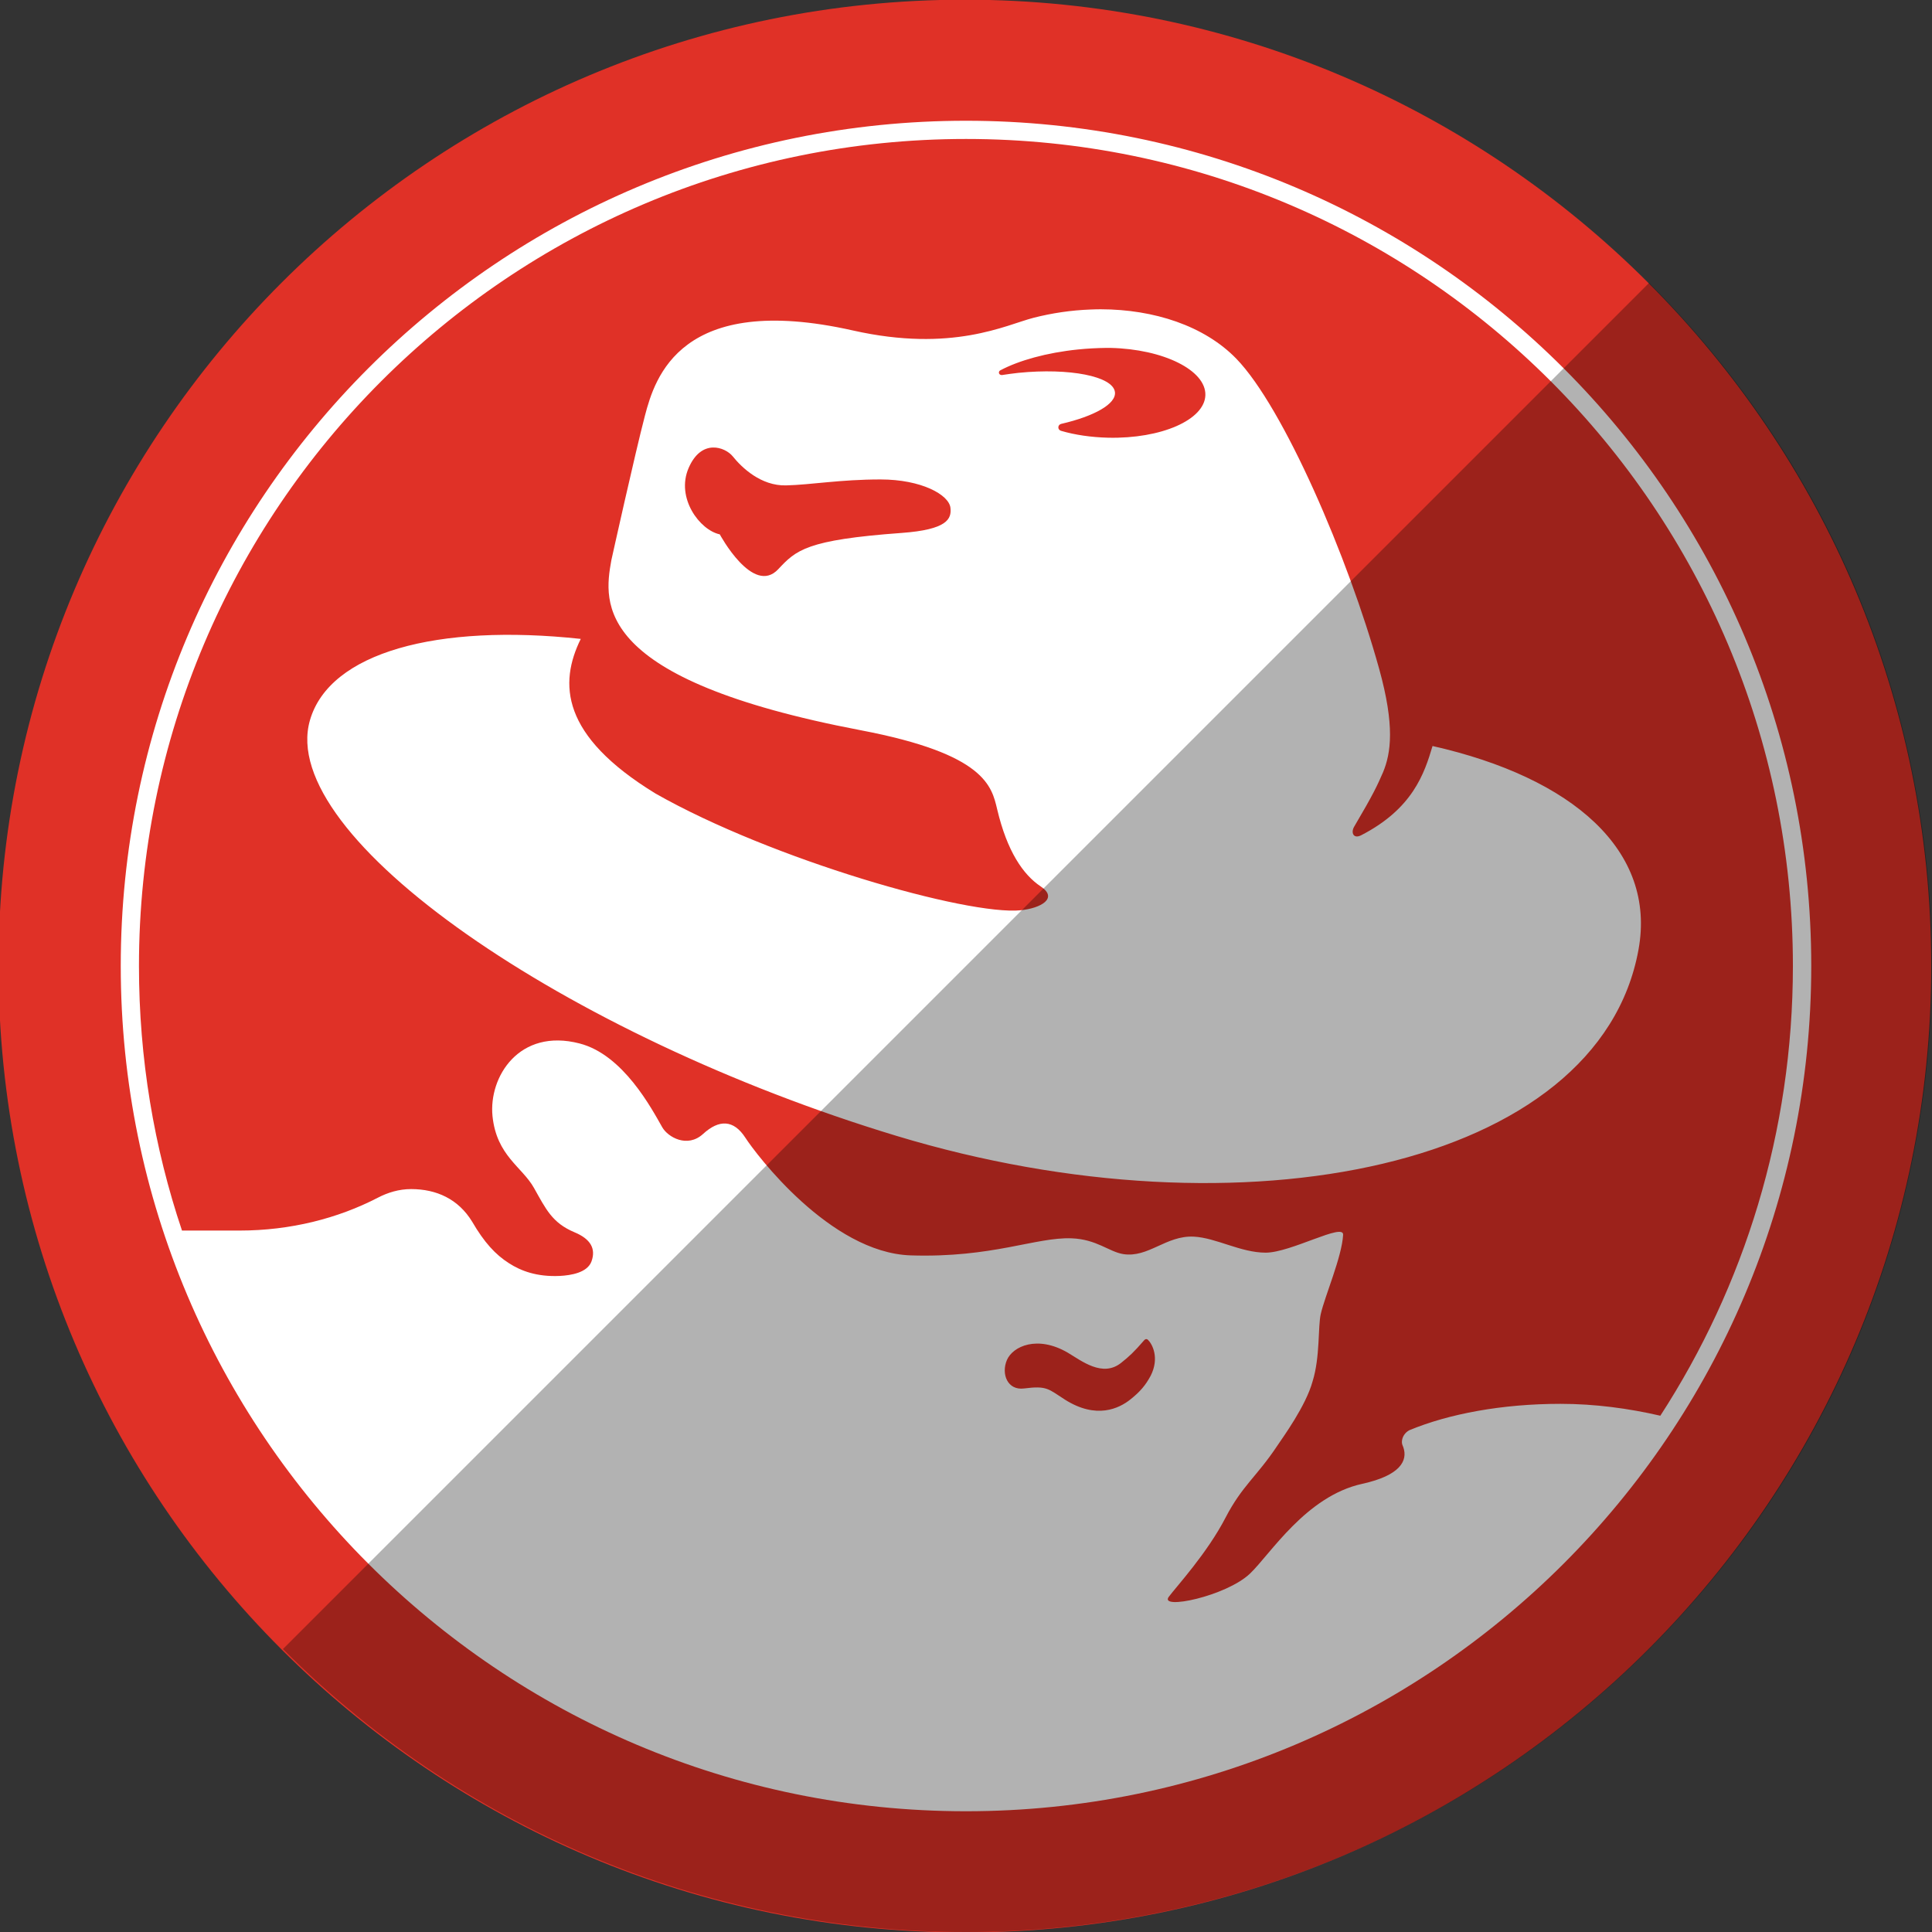
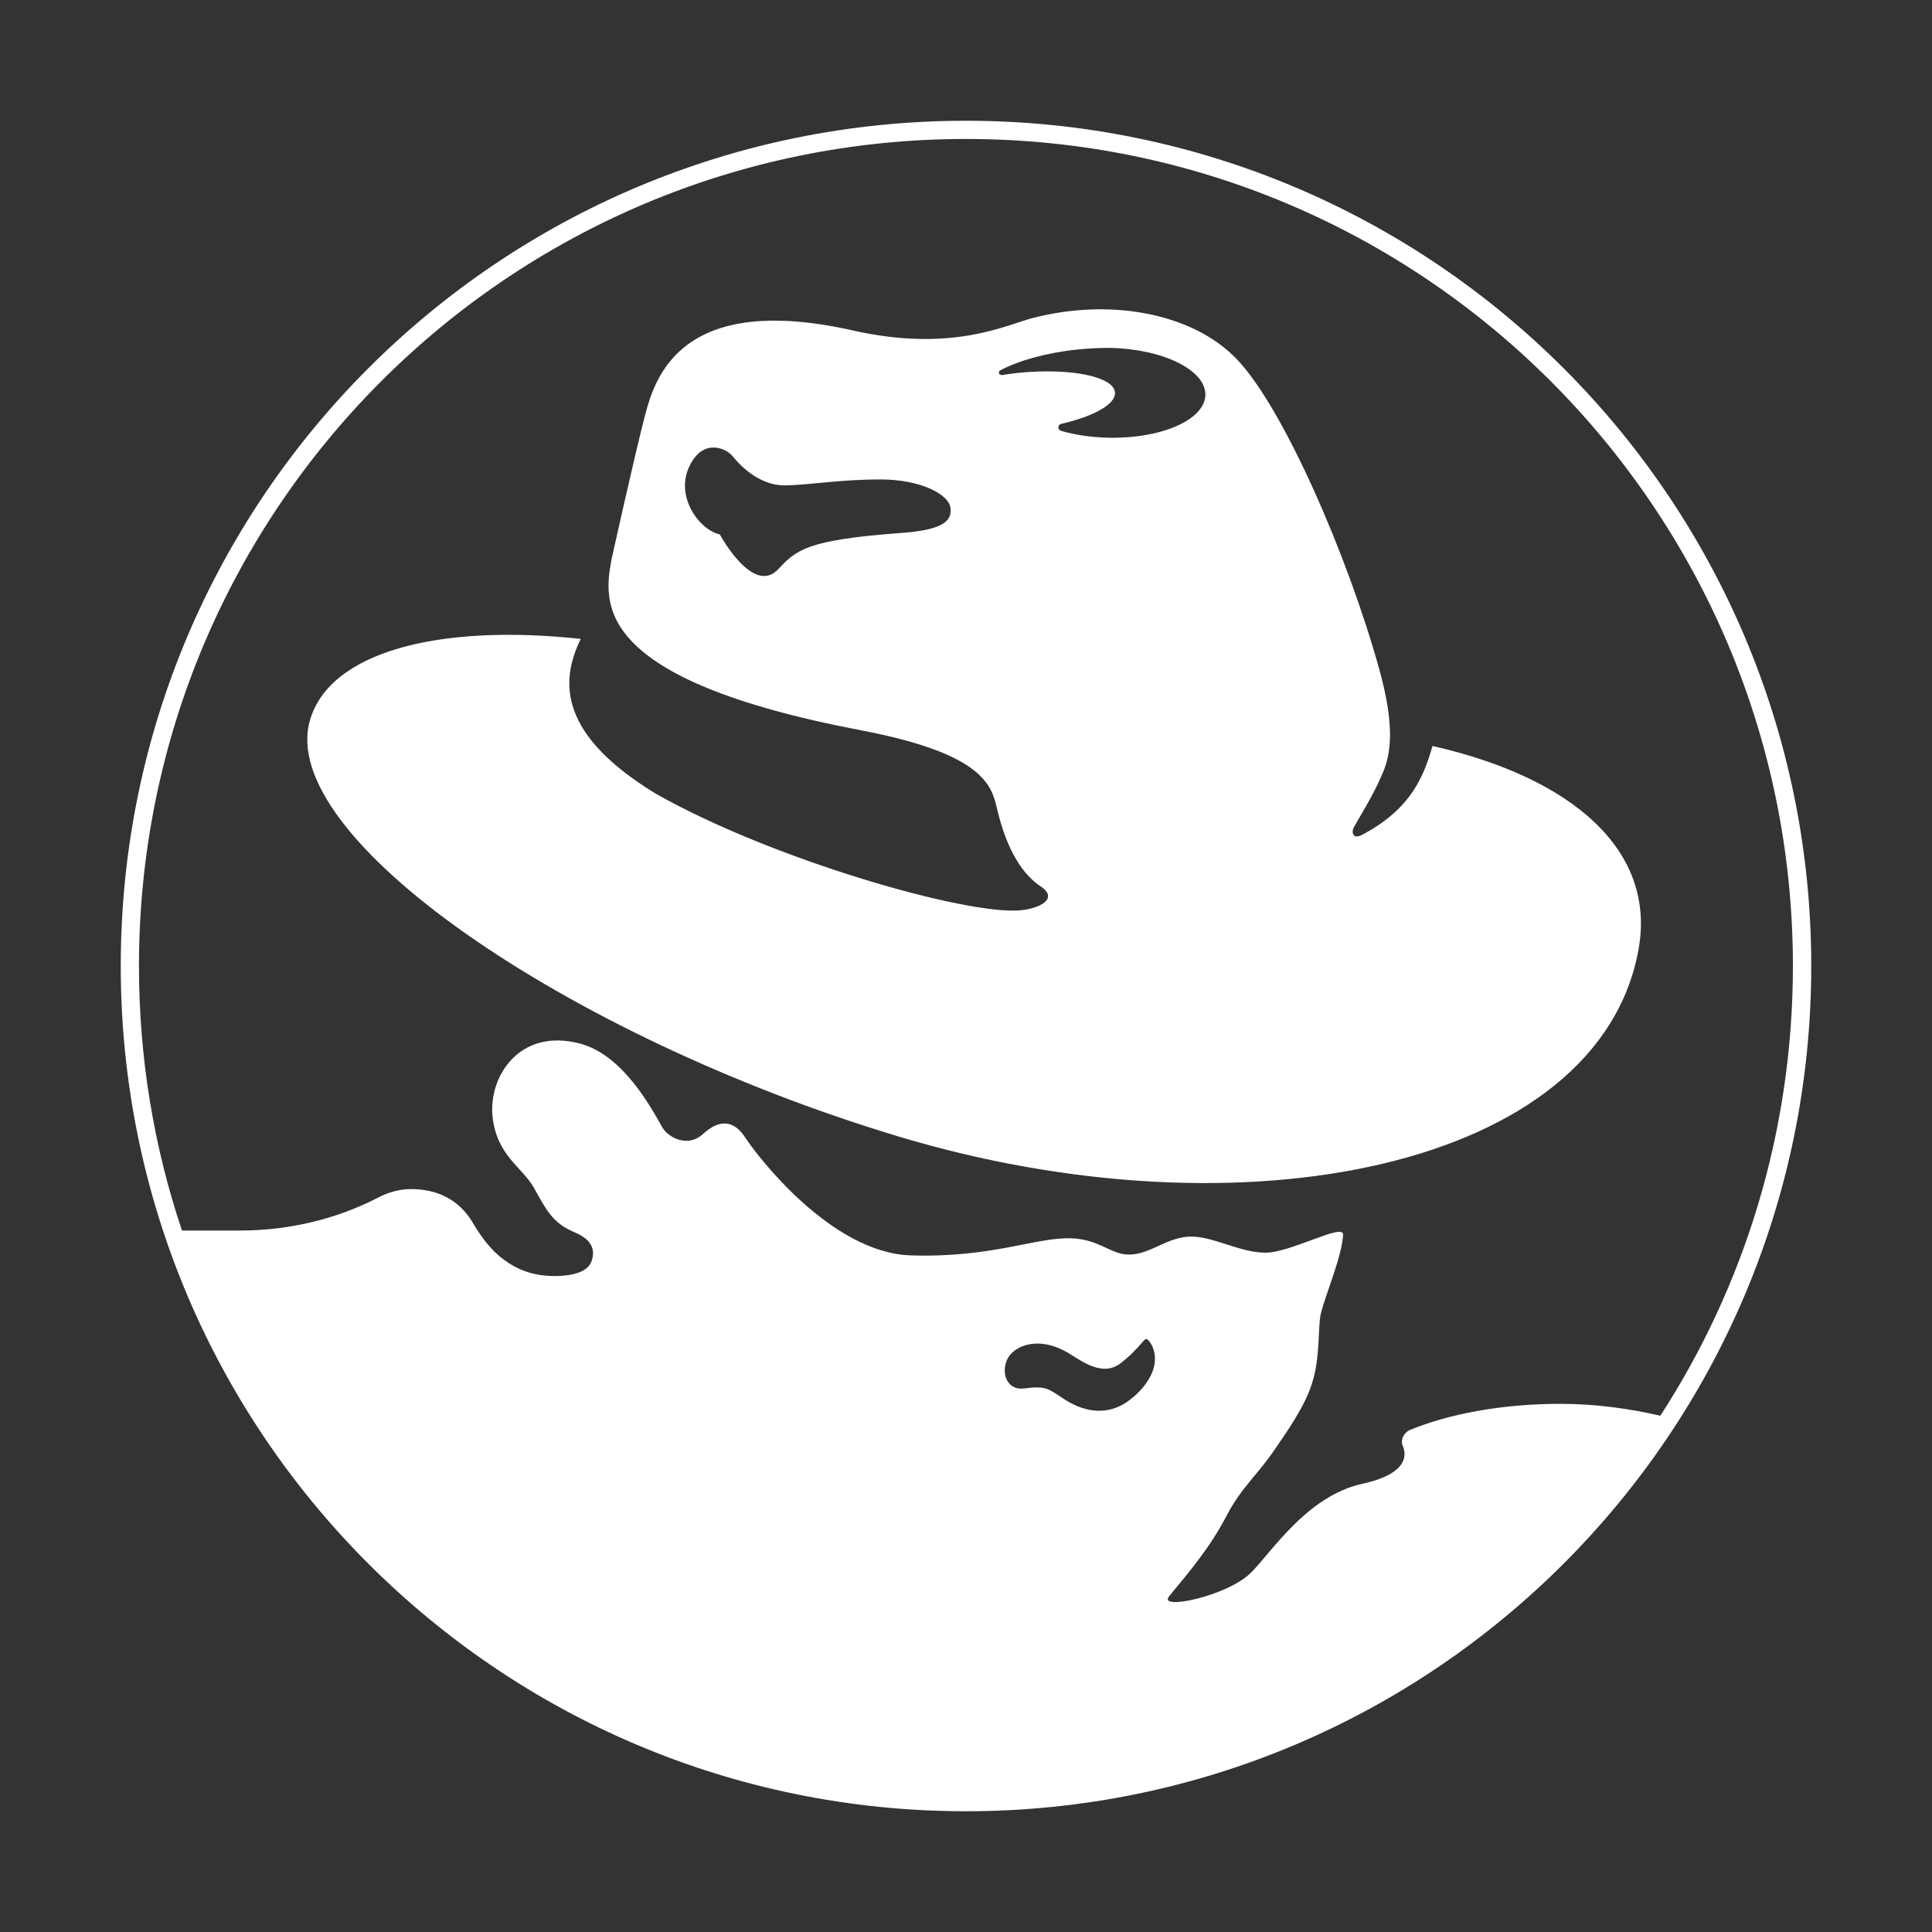
<svg xmlns="http://www.w3.org/2000/svg" enable-background="new 0 0 515.91 728.5" height="512" id="Layer_1" version="1.1" viewBox="0 0 512 512" width="512" xml:space="preserve">
  <rect x="0" y="0" width="512" height="512" fill="#333333" stroke="none" />
  <defs id="defs7" />
  <g id="g6718" transform="translate(136.179,108.25)">
-     <path d="m -733.623,72.268 c 0,203.805 -165.216,369.021 -369.021,369.021 -203.805,0 -369.021,-165.216 -369.021,-369.021 0,-203.805 165.216,-369.021 369.021,-369.021 203.805,0 369.021,165.216 369.021,369.021 z" id="path5050" style="fill:#e03127;fill-opacity:1;fill-rule:nonzero;stroke:none" transform="matrix(0.694,0,0,0.694,884.756,97.616)" />
+     <path d="m -733.623,72.268 z" id="path5050" style="fill:#e03127;fill-opacity:1;fill-rule:nonzero;stroke:none" transform="matrix(0.694,0,0,0.694,884.756,97.616)" />
    <path d="m 119.804,-76.25 c -123.71,0 -223.983,100.273 -223.983,223.983 0,123.71 100.273,224.017 223.983,224.017 123.71,0 224.017,-100.307 224.017,-224.017 0,-123.71 -100.307,-223.983 -224.017,-223.983 z m 0.035,4.828 c 121.049,0 219.12,98.147 219.12,219.189 -0.011,43.931 -12.887,84.849 -35.133,119.165 -8.449,-1.95 -17.401,-3.15 -26.47,-3.15 -15.503,0 -29.623,2.667 -40.03,6.986 -1.13,0.576 -1.986,1.783 -1.986,3.15 0,0.489 0.19,0.952 0.377,1.37 1.231,3.57 -0.821,7.481 -10.889,9.691 -14.927,3.275 -24.374,18.682 -29.757,23.799 -6.333,6.017 -24.189,9.713 -21.505,6.13 2.102,-2.8 10.139,-11.514 15.033,-20.957 4.376,-8.45 8.252,-10.868 13.629,-18.936 1.569,-2.361 7.673,-10.668 9.451,-17.224 2.008,-6.427 1.387,-14.489 2.157,-17.806 1.08,-4.764 5.6,-15.132 5.924,-20.991 0.202,-3.289 -13.861,4.726 -20.512,4.726 -6.65,0 -13.136,-3.951 -19.073,-4.246 -7.348,-0.353 -12.032,5.674 -18.697,4.623 -3.786,-0.619 -7.027,-3.926 -13.663,-4.178 -9.45,-0.367 -20.967,5.218 -42.667,4.52 -21.347,-0.705 -41.064,-26.938 -43.762,-31.127 -3.152,-4.908 -7.043,-4.905 -11.232,-1.062 -4.203,3.85 -9.345,0.823 -10.821,-1.746 -2.8,-4.908 -10.335,-19.244 -21.916,-22.224 -16.028,-4.16 -24.116,8.866 -23.08,19.244 1.08,10.515 7.847,13.432 10.992,19.039 3.152,5.592 4.802,9.255 10.718,11.745 4.203,1.742 5.772,4.284 4.52,7.739 -1.108,2.994 -5.469,3.684 -8.355,3.835 -6.11,0.295 -10.368,-1.341 -13.492,-3.356 -3.627,-2.303 -6.585,-5.544 -9.759,-10.992 -3.663,-6.031 -9.482,-8.664 -16.197,-8.664 -3.21,0 -6.179,0.912 -8.835,2.294 -10.558,5.47 -23.124,8.698 -36.64,8.698 l -15.238,0 c -7.406,-22.002 -11.403,-45.582 -11.403,-70.095 0,-121.041 98.133,-219.189 219.189,-219.189 z m 35.75,45.132 c -0.935,0 -1.902,0.033 -2.842,0.068 -5.016,0.19 -10.092,0.927 -15.033,2.192 -7.283,1.864 -21.473,9.301 -47.872,3.356 -45.695,-10.285 -52.47,12.571 -55.097,22.532 -2.62,9.968 -8.903,38.318 -8.903,38.318 -2.094,11.523 -4.846,31.575 66.089,45.098 33.049,6.29 34.7,14.866 36.161,20.991 2.613,11.019 6.811,17.256 11.54,20.409 4.721,3.152 -0.027,5.761 -5.273,6.301 -14.07,1.461 -66.037,-13.44 -96.805,-30.921 -25.183,-15.387 -25.606,-29.236 -19.827,-40.989 -38.037,-4.102 -66.598,3.566 -71.773,21.573 -8.888,30.883 67.955,83.654 155.429,110.125 91.778,27.802 186.171,8.377 196.657,-49.344 4.772,-26.19 -17.36,-45.561 -54.583,-53.967 -2.166,7.298 -5.24,16.616 -18.936,23.662 -2.001,1.015 -2.756,-0.677 -1.849,-2.26 5.196,-8.802 6.152,-10.974 7.67,-14.45 2.102,-5.074 3.161,-12.309 -1.027,-27.394 -8.233,-29.659 -25.378,-69.342 -37.873,-82.217 -8.486,-8.724 -21.821,-13.046 -35.852,-13.081 z m 1.301,10.239 c 0.417,0 0.808,-0.015 1.233,0 14.041,0.317 25.3,5.935 25.134,12.499 -0.173,6.564 -11.687,11.61 -25.751,11.3 -4.541,-0.115 -8.801,-0.743 -12.464,-1.815 -0.446,-0.108 -0.753,-0.493 -0.753,-0.924 0,-0.446 0.307,-0.817 0.753,-0.925 8.773,-2.022 14.67,-5.313 14.245,-8.458 -0.547,-4.153 -11.991,-6.428 -25.579,-5.068 -1.497,0.158 -2.946,0.373 -4.349,0.582 l -0.103,0 c -0.396,0 -0.719,-0.284 -0.719,-0.651 0,-0.266 0.173,-0.509 0.411,-0.616 4.901,-2.591 12.21,-4.657 20.58,-5.513 2.519,-0.252 4.987,-0.382 7.362,-0.411 z M 52.689,10.35 c 2.245,-0.091 4.322,1.112 5.308,2.329 2.397,2.987 7.492,7.877 14.142,7.705 6.636,-0.158 14.337,-1.575 25.032,-1.575 10.825,0 18.115,4.045 18.525,7.499 0.353,2.973 -0.874,5.799 -12.944,6.677 -25.312,1.835 -27.959,4.57 -32.702,9.622 -6.686,7.125 -15.478,-9.246 -15.478,-9.246 -5.297,-1.116 -11.7,-9.648 -8.252,-17.601 1.706,-3.933 4.124,-5.319 6.369,-5.41 z M 167.608,246.626 c 0.173,0 0.337,0.09 0.445,0.205 1.137,1.094 3.094,4.778 0.719,9.485 -1.324,2.476 -2.765,4.215 -5.342,6.266 -3.073,2.476 -9.085,5.328 -17.361,0.103 -4.433,-2.829 -4.723,-3.764 -10.855,-2.979 -4.39,0.576 -6.123,-3.834 -4.554,-7.533 1.583,-3.656 8.068,-6.644 16.128,-1.952 3.62,2.138 9.239,6.665 14.177,2.671 2.066,-1.648 3.287,-2.738 6.13,-6.027 0.144,-0.144 0.312,-0.24 0.514,-0.24 z" id="path5682" style="fill:#ffffff;fill-opacity:1;fill-rule:nonzero;stroke:none" />
  </g>
-   <path d="m 74.981,437.019 c 99.974,99.974 262.064,99.974 362.039,0 99.974,-99.974 99.974,-262.064 0,-362.039 L 74.981,437.019 z" id="path3752" style="fill:#000000;fill-opacity:0.304;fill-rule:nonzero;stroke:none" />
</svg>